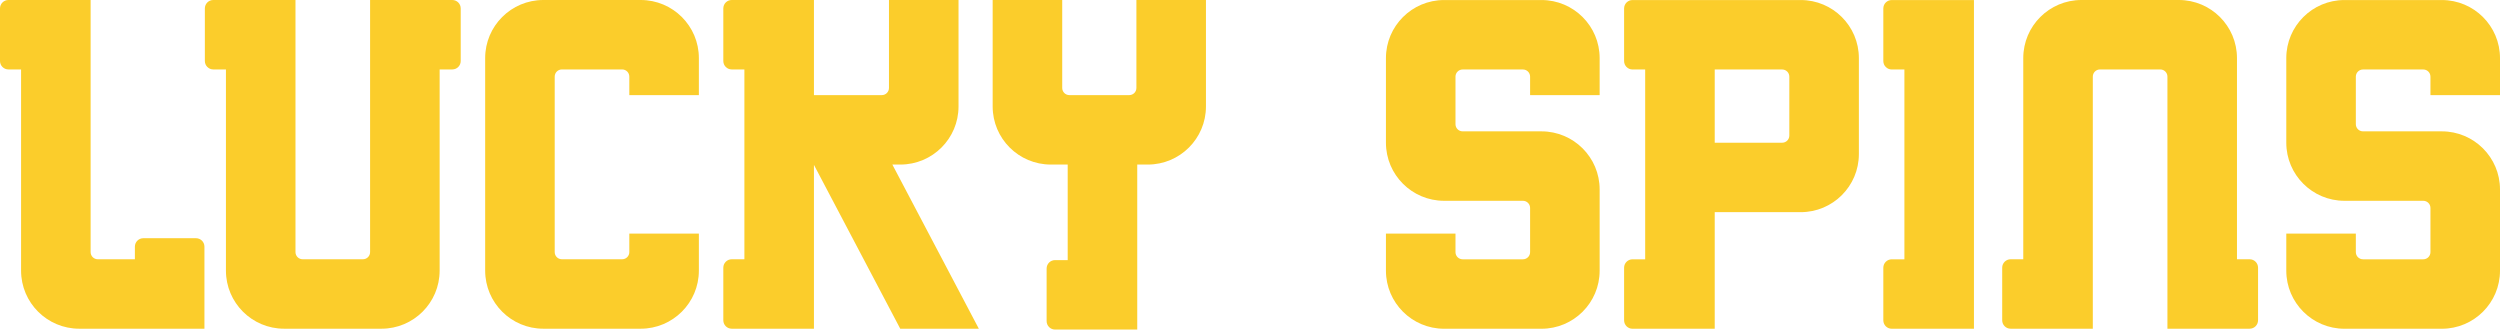
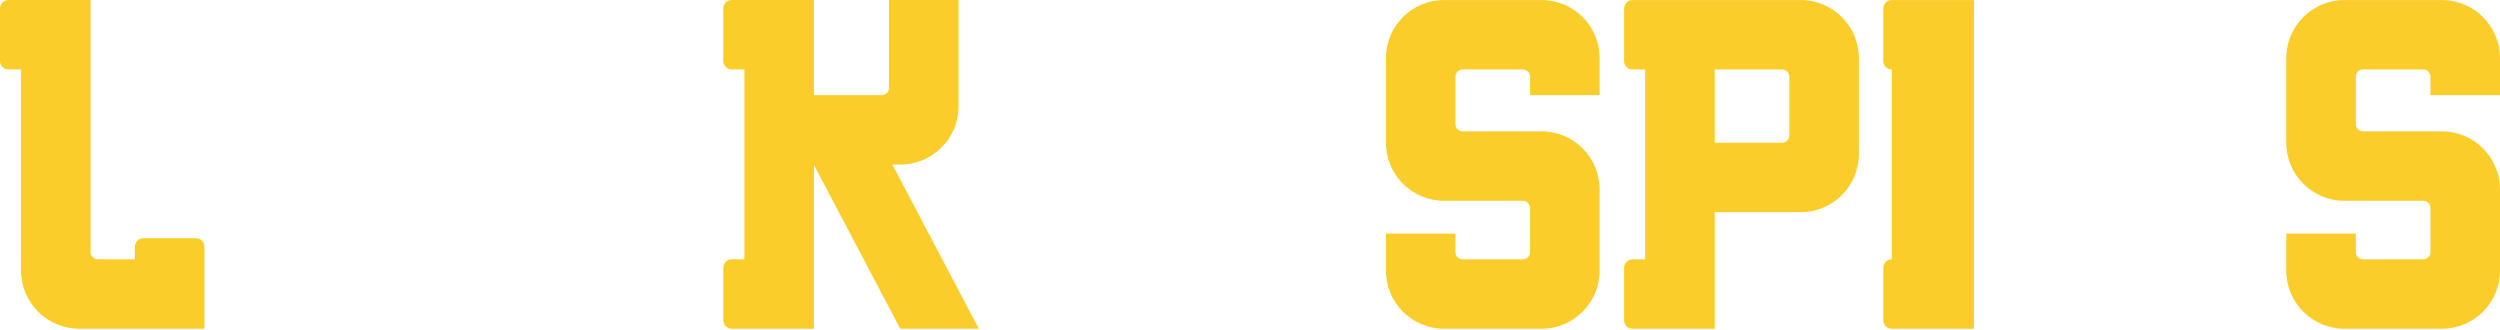
<svg xmlns="http://www.w3.org/2000/svg" width="440" height="58" viewBox="0 0 440 58" fill="none">
-   <path d="M353.87 57.853C353.05 57.853 352.386 57.189 352.386 56.371V47.112C352.386 46.293 353.05 45.63 353.87 45.63H356.095V10.222C356.095 4.576 360.679 -0.001 366.333 -0.001H383.47C389.124 -0.001 393.708 4.576 393.708 10.222V45.63H395.933C396.753 45.63 397.417 46.293 397.417 47.112V56.371C397.417 57.189 396.753 57.853 395.933 57.853H381.467V13.481C381.467 12.786 380.902 12.222 380.206 12.222H369.597C368.901 12.222 368.336 12.786 368.336 13.481V57.853H353.87Z" fill="#FBCD2B" />
  <path d="M0 1.481C0 0.662 0.664 -0.001 1.484 -0.001H15.95V44.371C15.95 45.066 16.515 45.63 17.211 45.63H23.74V43.408C23.74 42.59 24.404 41.926 25.223 41.926H34.497C35.316 41.926 35.98 42.59 35.98 43.408V57.853H13.947C8.293 57.853 3.709 53.276 3.709 47.63V12.222H1.484C0.664 12.222 0 11.558 0 10.74V1.481Z" fill="#FBCD2B" />
  <path d="M402.387 10.229C402.387 4.583 406.971 0.006 412.625 0.006H429.762C435.416 0.006 440 4.583 440 10.229V16.747H427.759V13.488C427.759 12.793 427.195 12.229 426.498 12.229L415.889 12.229C415.193 12.229 414.628 12.793 414.628 13.488V21.859C414.628 22.554 415.193 23.118 415.889 23.118H429.762C435.416 23.118 440 27.695 440 33.341V47.637C440 53.283 435.416 57.86 429.762 57.86H412.625C406.971 57.86 402.387 53.283 402.387 47.637V41.119H414.628V44.378C414.628 45.074 415.193 45.637 415.889 45.637H426.498C427.195 45.637 427.759 45.074 427.759 44.378V36.6C427.759 35.904 427.195 35.341 426.498 35.341H412.625C406.971 35.341 402.387 30.764 402.387 25.118V10.229Z" fill="#FBCD2B" />
-   <path d="M332.949 0.006H347.415V57.86H332.949C332.129 57.86 331.465 57.197 331.465 56.378V47.119C331.465 46.301 332.129 45.637 332.949 45.637H335.175V12.229H332.949C332.129 12.229 331.465 11.566 331.465 10.747V1.488C331.465 0.67 332.129 0.006 332.949 0.006Z" fill="#FBCD2B" />
+   <path d="M332.949 0.006H347.415V57.86H332.949C332.129 57.86 331.465 57.197 331.465 56.378V47.119C331.465 46.301 332.129 45.637 332.949 45.637V12.229H332.949C332.129 12.229 331.465 11.566 331.465 10.747V1.488C331.465 0.67 332.129 0.006 332.949 0.006Z" fill="#FBCD2B" />
  <path fill-rule="evenodd" clip-rule="evenodd" d="M287.324 0.006C286.505 0.006 285.841 0.67 285.841 1.488V10.747C285.841 11.566 286.505 12.229 287.324 12.229H289.55V45.637H287.324C286.505 45.637 285.841 46.301 285.841 47.119V56.378C285.841 57.197 286.505 57.86 287.324 57.86H301.791V37.341H316.925C322.579 37.341 327.162 32.764 327.162 27.118V10.229C327.162 4.583 322.579 0.006 316.925 0.006H287.324ZM301.791 12.229V25.118L313.66 25.118C314.357 25.118 314.922 24.554 314.922 23.859V13.488C314.922 12.793 314.357 12.229 313.66 12.229L301.791 12.229Z" fill="#FBCD2B" />
  <path d="M281.538 10.229C281.538 4.583 276.954 0.006 271.3 0.006H254.163C248.509 0.006 243.925 4.583 243.925 10.229V25.118C243.925 30.764 248.509 35.341 254.163 35.341H268.036C268.732 35.341 269.297 35.904 269.297 36.6V44.378C269.297 45.074 268.732 45.637 268.036 45.637H257.427C256.731 45.637 256.166 45.074 256.166 44.378V41.119H243.925V47.637C243.925 53.283 248.509 57.86 254.163 57.86H271.3C276.954 57.86 281.538 53.283 281.538 47.637V33.341C281.538 27.695 276.954 23.118 271.3 23.118H257.427C256.731 23.118 256.166 22.554 256.166 21.859V13.488C256.166 12.793 256.731 12.229 257.427 12.229L268.036 12.229C268.732 12.229 269.297 12.793 269.297 13.488V16.747H281.538V10.229Z" fill="#FBCD2B" />
-   <path d="M174.709 18.74V-0.001H186.95V15.481C186.95 16.177 187.515 16.74 188.211 16.74H198.746C199.442 16.74 200.007 16.177 200.007 15.481V-0.001H212.248V18.74C212.248 24.386 207.664 28.963 202.01 28.963H200.155V58.001H185.689C184.869 58.001 184.205 57.337 184.205 56.519V47.26C184.205 46.442 184.869 45.778 185.689 45.778H187.914V28.963H184.947C179.293 28.963 174.709 24.386 174.709 18.74Z" fill="#FBCD2B" />
  <path d="M156.459 -0.001V15.481C156.459 16.177 155.895 16.74 155.198 16.74H143.254V-0.001H128.788C127.968 -0.001 127.304 0.662 127.304 1.481V10.74C127.304 11.559 127.968 12.222 128.788 12.222H131.013V45.63H128.788C127.968 45.63 127.304 46.293 127.304 47.112V56.371C127.304 57.189 127.968 57.853 128.788 57.853L143.254 57.853V29.02L158.443 57.853H172.274L157.055 28.963H158.462C164.116 28.963 168.7 24.386 168.7 18.74V-0.001H156.459Z" fill="#FBCD2B" />
-   <path d="M98.891 12.222L109.499 12.222C110.196 12.222 110.76 12.786 110.76 13.481V16.74H123.001V10.222C123.001 4.576 118.418 -0.001 112.763 -0.001H95.626C89.972 -0.001 85.389 4.576 85.389 10.222V47.63C85.389 53.276 89.972 57.853 95.626 57.853H112.763C118.418 57.853 123.001 53.276 123.001 47.63V41.111H110.76V44.371C110.76 45.066 110.196 45.63 109.499 45.63L98.891 45.63C98.194 45.63 97.629 45.066 97.629 44.371V13.481C97.629 12.786 98.194 12.222 98.891 12.222Z" fill="#FBCD2B" />
-   <path d="M37.538 -0.001C36.719 -0.001 36.055 0.662 36.055 1.481V10.74C36.055 11.558 36.719 12.222 37.538 12.222H39.764V47.63C39.764 53.276 44.347 57.853 50.002 57.853H67.139C72.793 57.853 77.376 53.276 77.376 47.63V12.222H79.602C80.421 12.222 81.086 11.558 81.086 10.74V1.481C81.086 0.662 80.421 -0.001 79.602 -0.001H65.136V44.371C65.136 45.066 64.571 45.63 63.875 45.63H53.266C52.569 45.63 52.005 45.066 52.005 44.371V-0.001H37.538Z" fill="#FBCD2B" />
</svg>